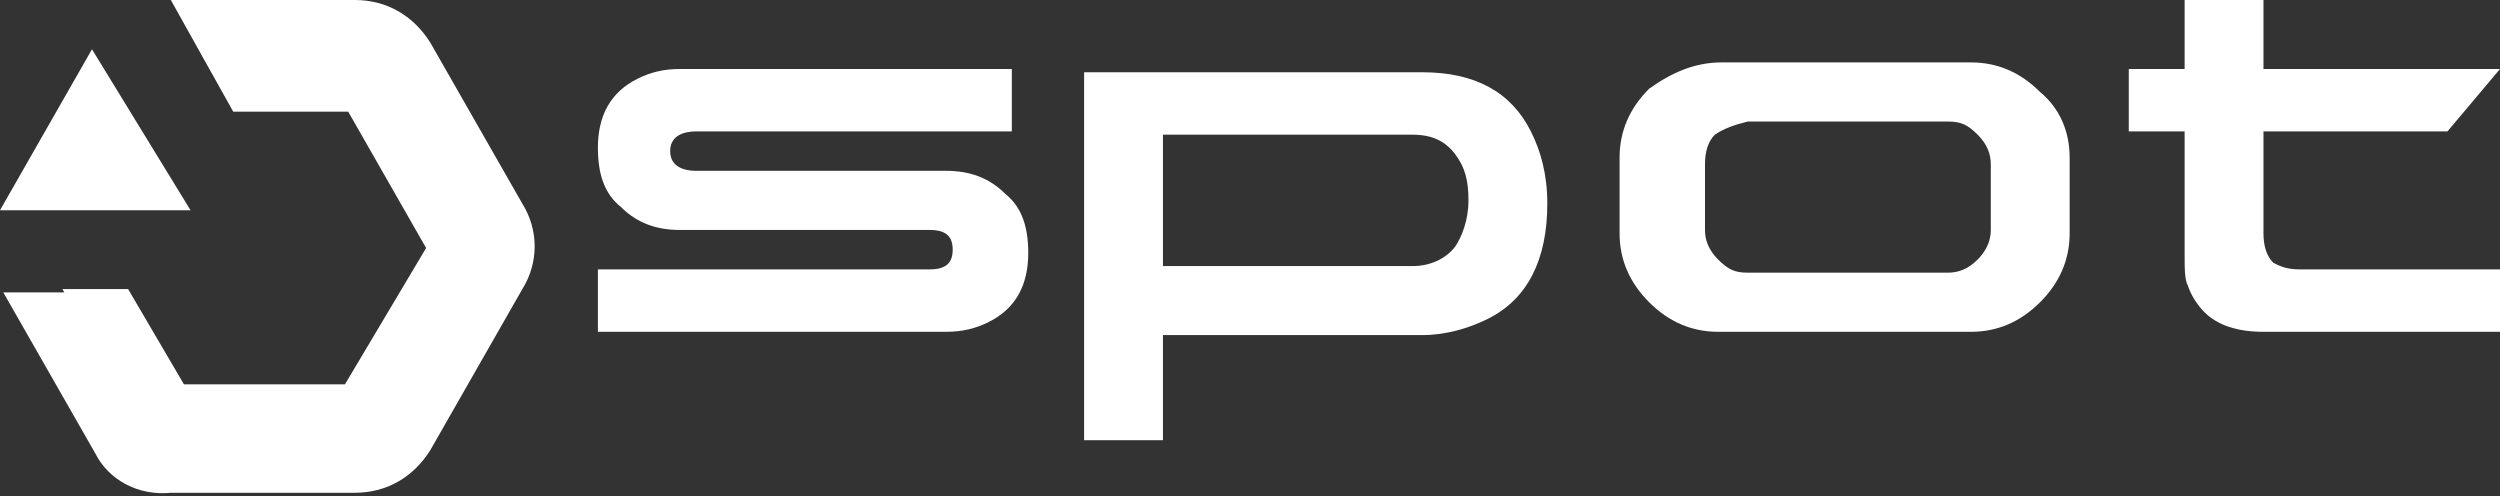
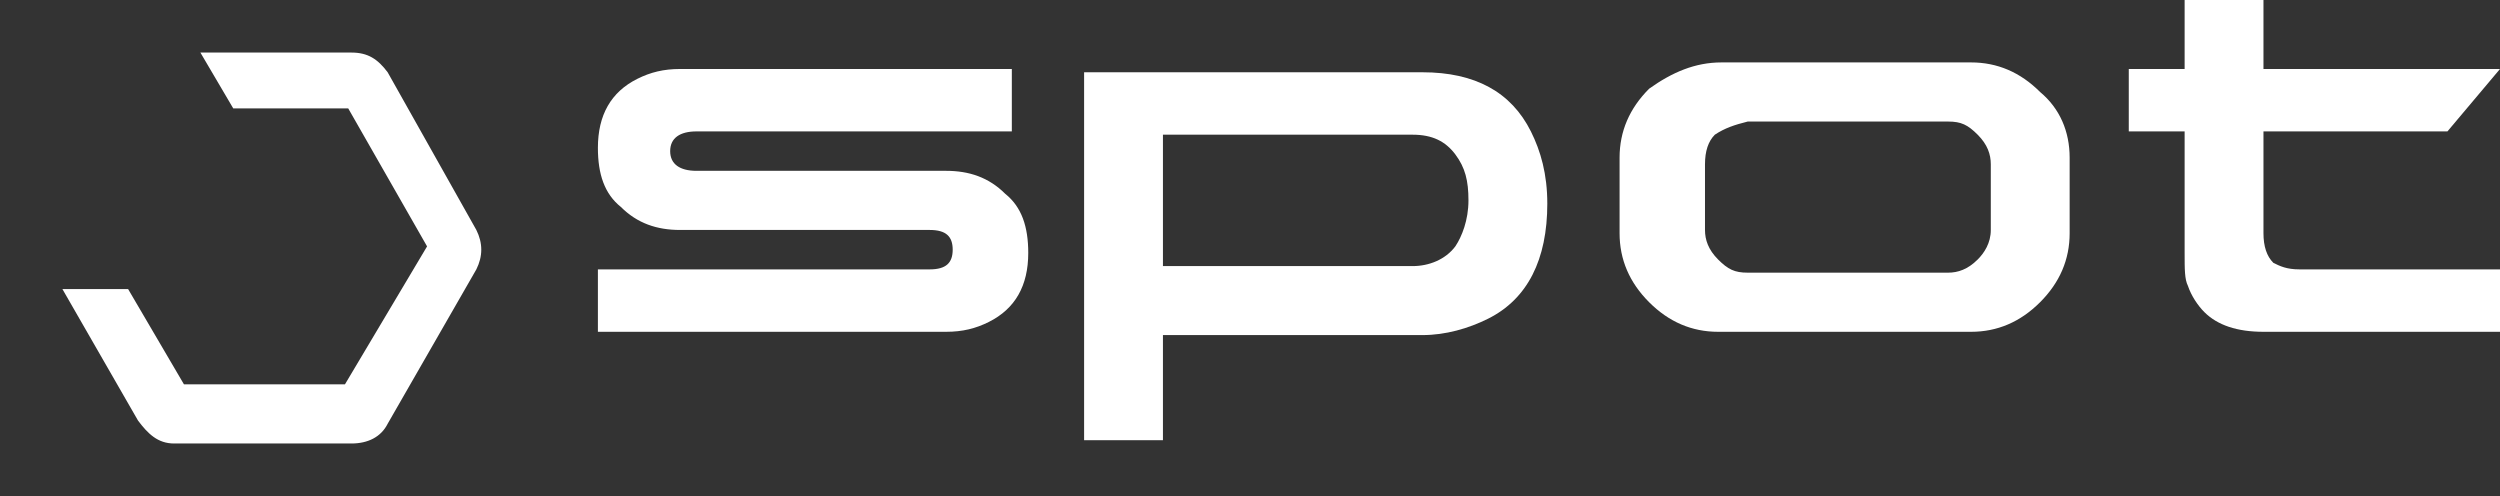
<svg xmlns="http://www.w3.org/2000/svg" version="1.1" id="SPOT" x="0px" y="0px" viewBox="0 0 76.1 15.1" style="enable-background:new 0 0 76.1 15.1;" xml:space="preserve">
  <rect x="0" y="0" width="76.1" height="15.1" fill="#333333" stroke="none" />
  <style type="text/css">
	.st0{fill-rule:evenodd;clip-rule:evenodd;fill:#ffffff;}
	.st1{fill:#ffffff;}
</style>
  <g>
    <g>
-       <path class="st0" d="M2.9,13.8L0.1,8.9l3.8,0l1.7,2.9l4.9,0l2.5-4.2l-2.4-4.2H7.1L5.2,0l5.6,0c1,0,1.8,0.5,2.3,1.3l2.8,4.9    c0.5,0.8,0.5,1.8,0,2.6l-2.8,4.9c-0.5,0.8-1.3,1.3-2.3,1.3l-5.6,0C4.2,15.1,3.3,14.6,2.9,13.8L2.9,13.8z" />
      <path class="st0" d="M5.3,13.5c-0.5,0-0.8-0.3-1.1-0.7L1.9,8.8h2l1.7,2.9l4.9,0l2.5-4.2l-2.4-4.2H7.1l-1-1.7l4.6,0    c0.5,0,0.8,0.2,1.1,0.6L14.5,7c0.2,0.4,0.2,0.8,0,1.2l-2.7,4.7c-0.2,0.4-0.6,0.6-1.1,0.6L5.3,13.5z" />
-       <polygon class="st0" points="0,6.4 5.8,6.4 2.8,1.5 2.8,1.5   " />
    </g>
    <g>
      <path class="st1" d="M20.7,7c-0.7,0-1.3-0.2-1.8-0.7c-0.5-0.4-0.7-1-0.7-1.8c0-1,0.4-1.7,1.2-2.1c0.4-0.2,0.8-0.3,1.3-0.3h10.1V4    h-9.6c-0.5,0-0.8,0.2-0.8,0.6s0.3,0.6,0.8,0.6l7.6,0c0.7,0,1.3,0.2,1.8,0.7c0.5,0.4,0.7,1,0.7,1.8c0,1-0.4,1.7-1.2,2.1    c-0.4,0.2-0.8,0.3-1.3,0.3H18.2V8.2l10.1,0C28.8,8.2,29,8,29,7.6C29,7.2,28.8,7,28.3,7L20.7,7z" />
      <path class="st1" d="M43.3,2.2c1.6,0,2.7,0.6,3.3,1.8c0.3,0.6,0.5,1.3,0.5,2.2c0,1.7-0.6,2.9-1.8,3.5c-0.6,0.3-1.3,0.5-2,0.5h-7.9    v3.2H33V2.2H43.3z M43,8.1c0.5,0,1-0.2,1.3-0.6c0.2-0.3,0.4-0.8,0.4-1.4s-0.1-1-0.4-1.4c-0.3-0.4-0.7-0.6-1.3-0.6h-7.6v4L43,8.1    L43,8.1z" />
      <path class="st1" d="M52.4,1.9H60c0.8,0,1.5,0.3,2.1,0.9C62.7,3.3,63,4,63,4.8v2.3c0,0.8-0.3,1.5-0.9,2.1    c-0.6,0.6-1.3,0.9-2.1,0.9h-7.7c-0.8,0-1.5-0.3-2.1-0.9c-0.6-0.6-0.9-1.3-0.9-2.1V4.8c0-0.8,0.3-1.5,0.9-2.1    C50.9,2.2,51.6,1.9,52.4,1.9z M52.2,4.1C52,4.3,51.9,4.6,51.9,5v2c0,0.3,0.1,0.6,0.4,0.9s0.5,0.4,0.9,0.4h6.1    c0.3,0,0.6-0.1,0.9-0.4c0.2-0.2,0.4-0.5,0.4-0.9V5c0-0.3-0.1-0.6-0.4-0.9s-0.5-0.4-0.9-0.4h-6.1C52.8,3.8,52.5,3.9,52.2,4.1z" />
      <path class="st1" d="M76.1,10.1h-7.2c-0.8,0-1.4-0.2-1.8-0.6c-0.2-0.2-0.4-0.5-0.5-0.8c-0.1-0.2-0.1-0.5-0.1-1V4l0,0h-1.7l0-1.9    h1.7l0-2.2h2.4v2.2h7.2L74.5,4h-5.6v3.1c0,0.4,0.1,0.7,0.3,0.9c0.2,0.1,0.4,0.2,0.8,0.2h6.1V10.1z" />
    </g>
  </g>
</svg>